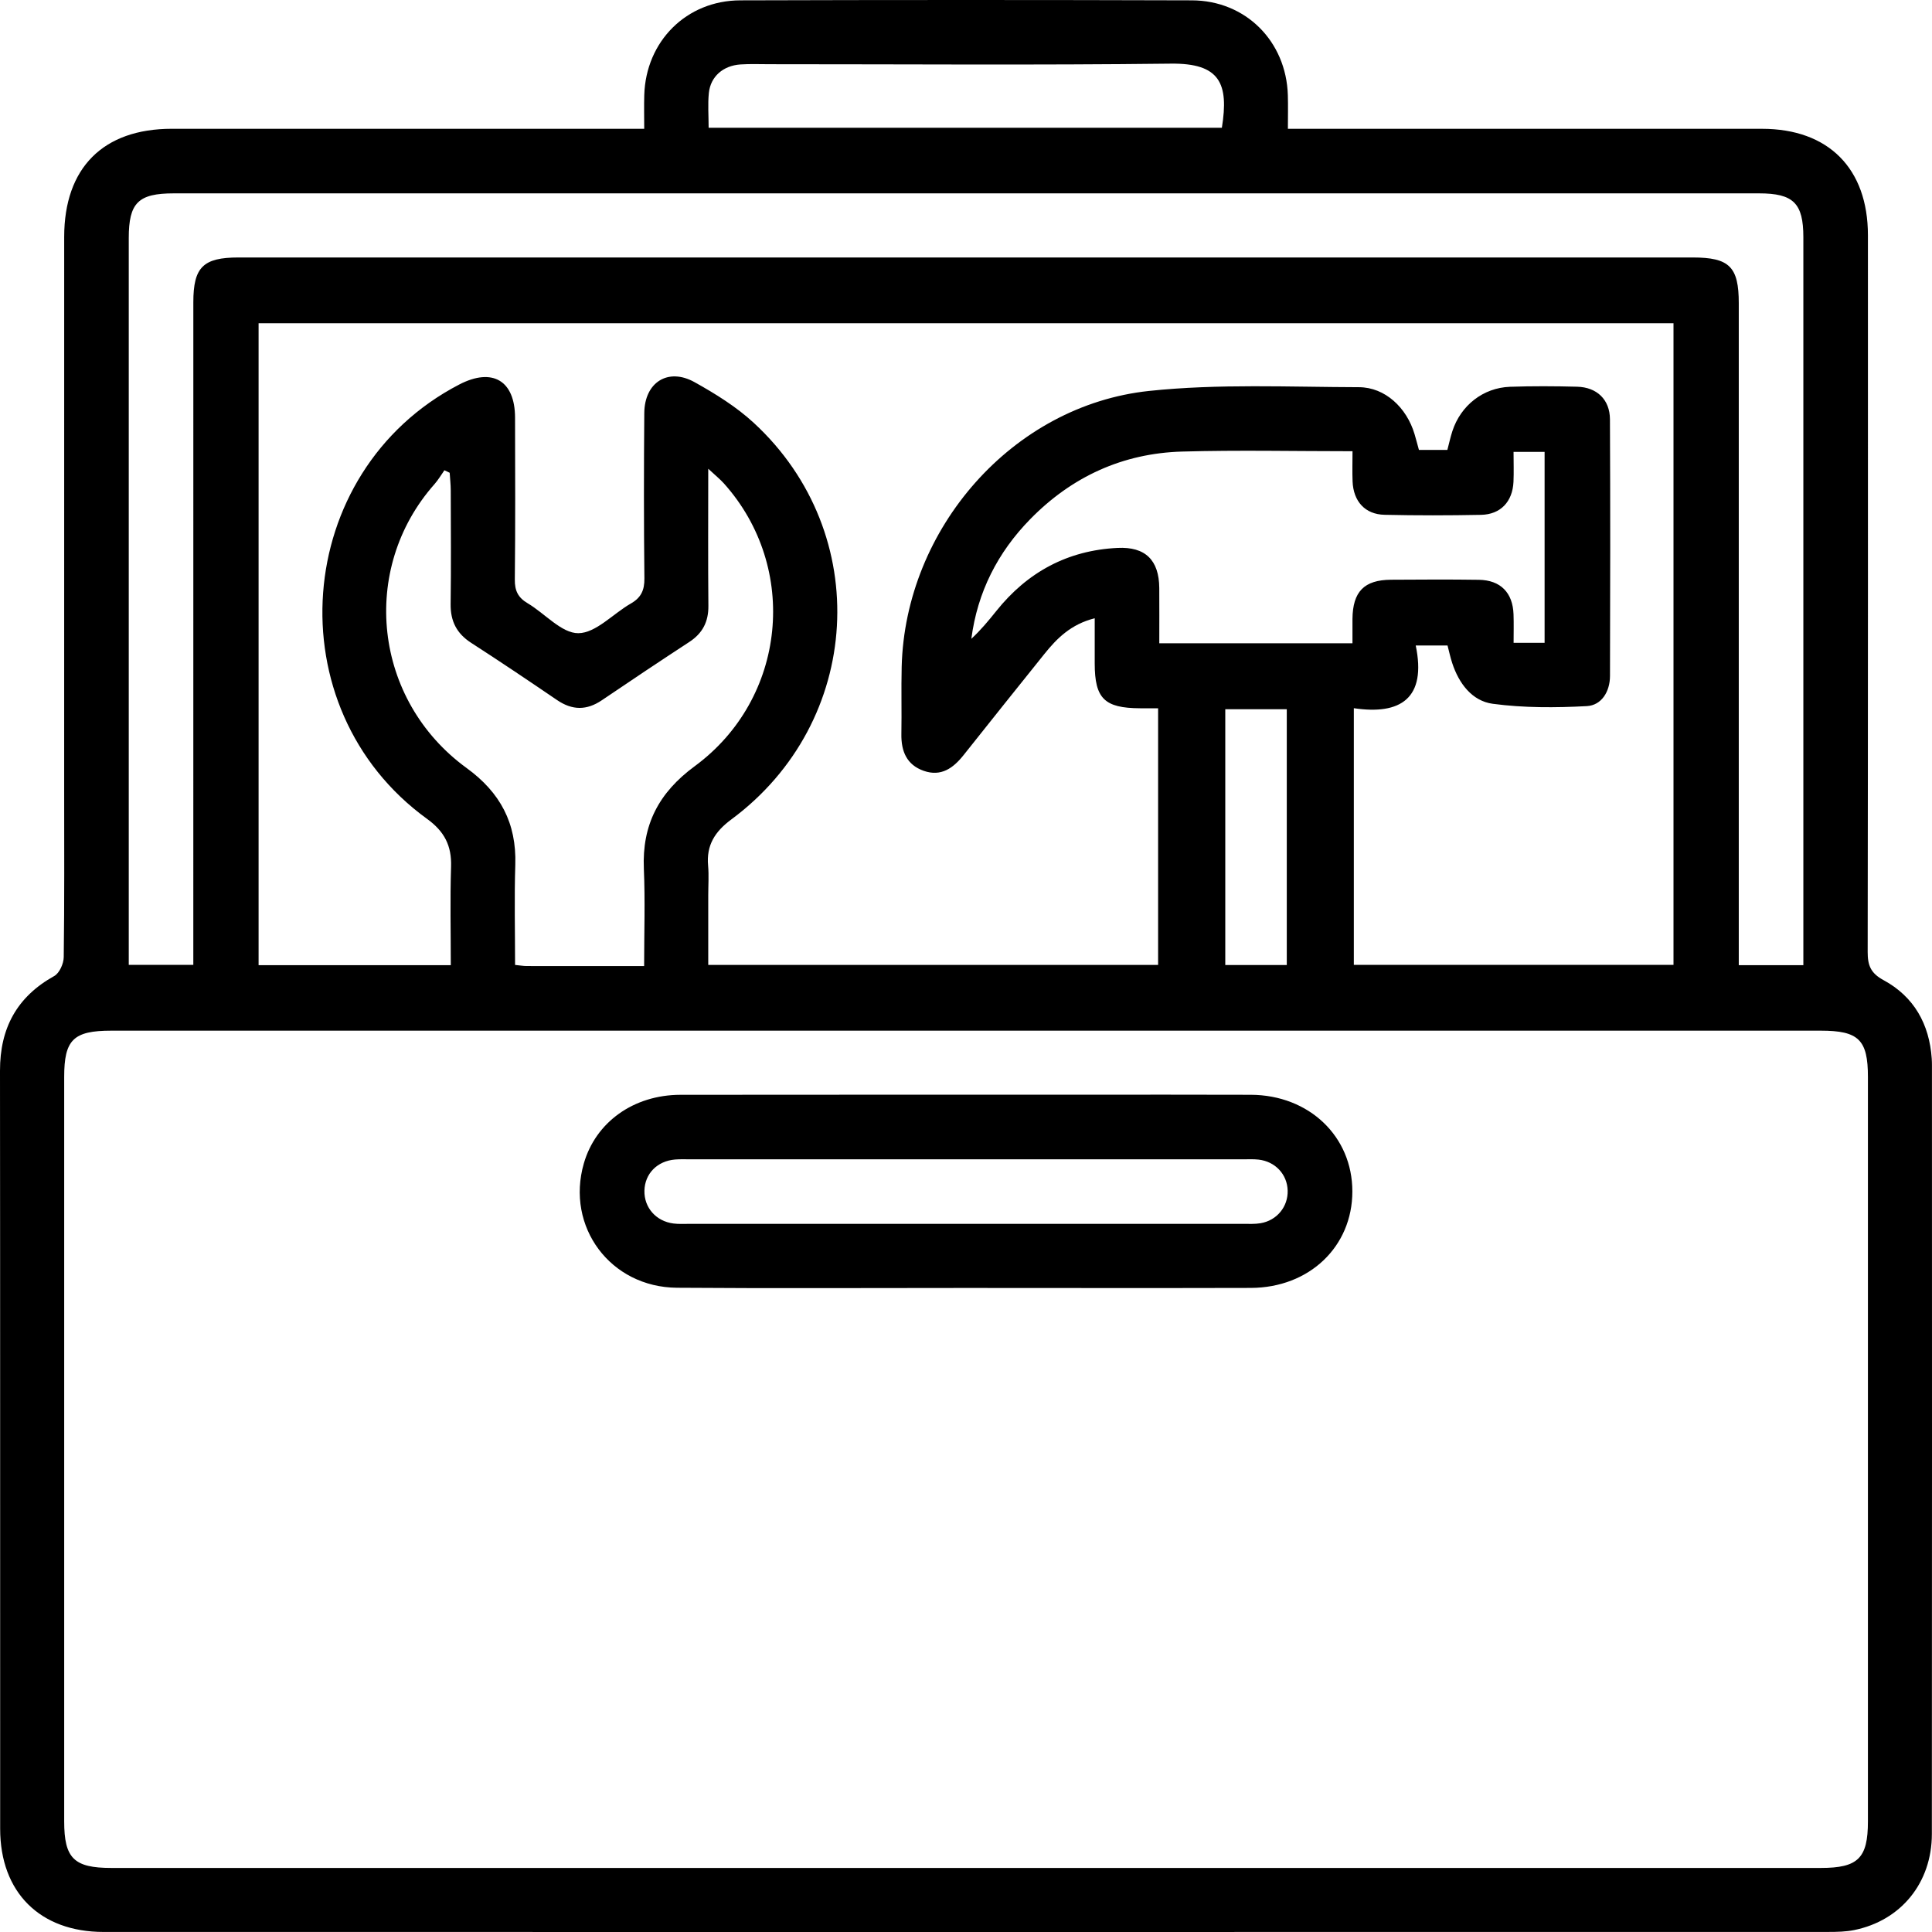
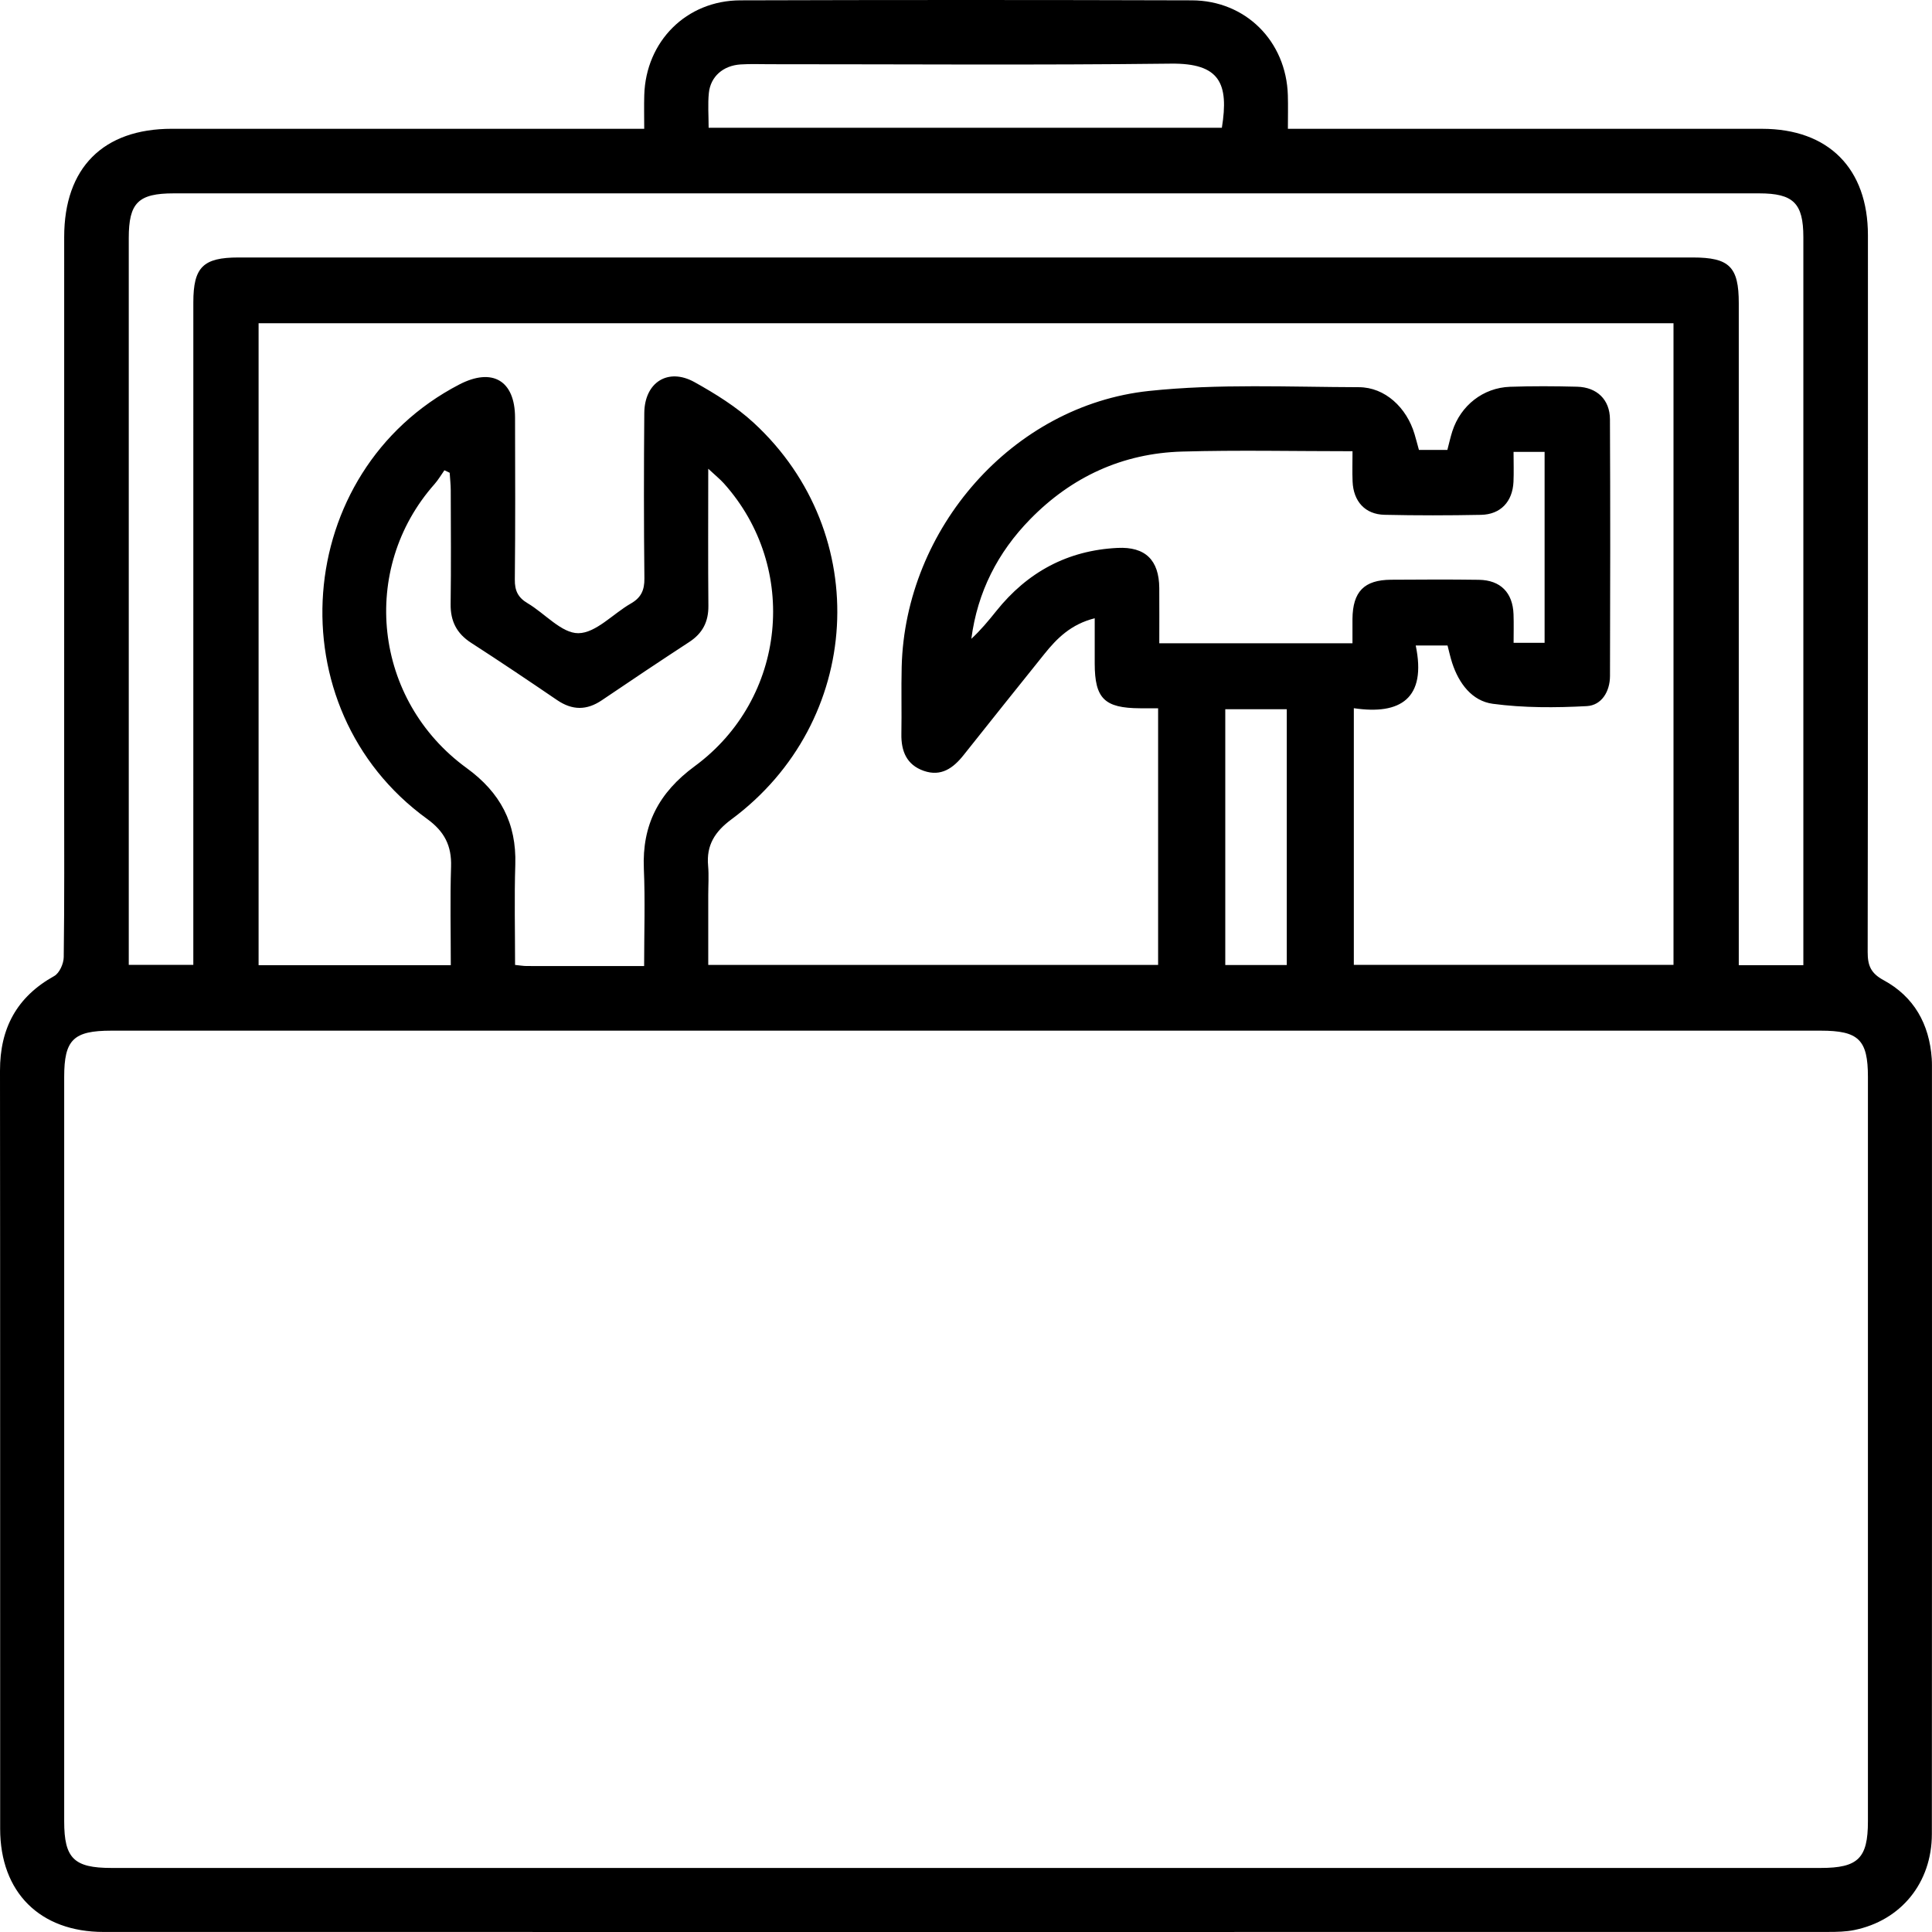
<svg xmlns="http://www.w3.org/2000/svg" width="85" height="85" viewBox="0 0 85 85" fill="none">
  <path d="M56.662 5.666C57.063 5.666 57.363 5.666 57.663 5.666C64.284 5.666 70.904 5.664 77.525 5.667C80.444 5.668 82.18 7.412 82.181 10.348C82.183 20.86 82.186 31.372 82.17 41.885C82.169 42.475 82.304 42.817 82.868 43.122C84.209 43.849 84.884 45.055 84.989 46.577C84.996 46.678 84.998 46.779 84.998 46.88C84.999 58.15 85.004 69.42 84.994 80.69C84.992 82.841 83.631 84.499 81.575 84.915C81.207 84.989 80.822 84.997 80.444 84.997C55.149 85 29.854 85.001 4.559 84.998C1.757 84.998 0.008 83.255 0.007 80.462C0.003 69.343 0.011 58.224 3.31592e-06 47.106C-0.002 45.241 0.737 43.858 2.386 42.941C2.615 42.814 2.801 42.396 2.804 42.11C2.837 39.66 2.823 37.208 2.823 34.757C2.823 26.646 2.822 18.534 2.824 10.423C2.825 7.386 4.536 5.667 7.557 5.666C14.152 5.665 20.748 5.666 27.343 5.666C27.643 5.666 27.942 5.666 28.343 5.666C28.343 5.132 28.331 4.659 28.345 4.186C28.413 1.819 30.198 0.022 32.572 0.015C39.193 -0.005 45.813 -0.005 52.434 0.015C54.808 0.022 56.589 1.817 56.66 4.187C56.674 4.661 56.662 5.135 56.662 5.666ZM42.502 45.345C29.967 45.345 17.433 45.345 4.899 45.345C3.229 45.345 2.824 45.743 2.824 47.381C2.823 58.298 2.823 69.215 2.824 80.132C2.824 81.758 3.253 82.182 4.899 82.182C29.968 82.182 55.036 82.182 80.105 82.182C81.749 82.182 82.181 81.755 82.181 80.132C82.182 69.215 82.182 58.298 82.181 47.381C82.181 45.745 81.773 45.345 80.104 45.345C67.57 45.345 55.036 45.345 42.502 45.345ZM63.678 19.795C63.756 19.498 63.814 19.23 63.898 18.97C64.265 17.84 65.25 17.06 66.433 17.017C67.418 16.983 68.405 16.988 69.389 17.014C70.258 17.037 70.827 17.581 70.831 18.447C70.849 22.212 70.845 25.977 70.833 29.742C70.831 30.42 70.468 31.03 69.814 31.066C68.438 31.14 67.037 31.146 65.676 30.964C64.764 30.842 64.185 30.07 63.891 29.171C63.807 28.914 63.751 28.648 63.685 28.398H62.286C62.772 30.731 61.612 31.464 59.563 31.158V42.45H73.627V14.222H11.377V42.463H19.833C19.833 40.993 19.799 39.559 19.845 38.129C19.875 37.206 19.551 36.579 18.79 36.028C12.064 31.157 12.847 20.738 20.205 16.917C21.665 16.16 22.656 16.743 22.66 18.371C22.665 20.747 22.676 23.122 22.65 25.497C22.644 25.989 22.792 26.291 23.213 26.54C23.972 26.988 24.706 27.863 25.445 27.858C26.217 27.852 26.972 27.001 27.754 26.553C28.202 26.297 28.357 25.969 28.351 25.449C28.324 23.024 28.326 20.598 28.346 18.172C28.357 16.823 29.388 16.164 30.555 16.812C31.475 17.324 32.396 17.896 33.165 18.606C38.442 23.475 37.965 31.767 32.174 36.053C31.45 36.59 31.071 37.188 31.154 38.09C31.192 38.516 31.16 38.949 31.16 39.378C31.16 40.404 31.16 41.431 31.16 42.453H50.952V31.161C50.655 31.161 50.407 31.162 50.159 31.161C48.592 31.154 48.166 30.734 48.163 29.196C48.162 28.554 48.163 27.912 48.163 27.201C47.118 27.464 46.503 28.081 45.946 28.775C44.761 30.253 43.575 31.731 42.398 33.216C41.94 33.795 41.404 34.182 40.639 33.913C39.89 33.65 39.644 33.05 39.657 32.294C39.675 31.309 39.646 30.323 39.67 29.338C39.823 23.255 44.546 17.837 50.552 17.2C53.602 16.877 56.706 17.027 59.786 17.035C60.939 17.038 61.888 17.937 62.233 19.095C62.303 19.329 62.364 19.566 62.427 19.795L63.678 19.795ZM79.34 42.464V41.668C79.34 31.257 79.341 20.846 79.34 10.435C79.34 8.941 78.902 8.507 77.392 8.507C54.144 8.506 30.896 8.506 7.647 8.507C6.082 8.507 5.665 8.921 5.665 10.474C5.664 20.86 5.665 31.245 5.665 41.631C5.665 41.9 5.665 42.169 5.665 42.449H8.505C8.505 42.098 8.505 41.799 8.505 41.501C8.505 32.1 8.505 22.7 8.506 13.3C8.506 11.755 8.936 11.328 10.492 11.328C31.819 11.327 53.147 11.327 74.475 11.328C76.086 11.328 76.499 11.739 76.499 13.339C76.5 22.739 76.499 32.14 76.499 41.54V42.464H79.34ZM22.661 42.453C22.881 42.474 23.025 42.501 23.17 42.501C24.859 42.504 26.549 42.503 28.339 42.503C28.339 41.038 28.388 39.629 28.327 38.223C28.244 36.288 28.986 34.871 30.562 33.712C34.614 30.734 35.171 24.975 31.849 21.269C31.679 21.08 31.478 20.92 31.16 20.623C31.16 22.778 31.148 24.718 31.166 26.658C31.172 27.357 30.909 27.863 30.326 28.244C29.037 29.087 27.755 29.942 26.48 30.807C25.814 31.259 25.18 31.256 24.513 30.803C23.261 29.95 22.003 29.104 20.73 28.283C20.092 27.872 19.816 27.329 19.826 26.574C19.849 24.907 19.835 23.24 19.831 21.573C19.83 21.315 19.8 21.057 19.784 20.8C19.706 20.763 19.629 20.727 19.552 20.69C19.408 20.894 19.281 21.113 19.117 21.299C15.803 25.039 16.427 30.806 20.529 33.79C22.011 34.867 22.728 36.217 22.671 38.039C22.625 39.496 22.661 40.956 22.661 42.453ZM59.503 28.301C59.503 27.883 59.5 27.556 59.503 27.23C59.515 26.029 60.017 25.513 61.201 25.506C62.489 25.498 63.778 25.49 65.067 25.509C66.017 25.524 66.556 26.075 66.589 27.026C66.604 27.444 66.592 27.862 66.592 28.282H67.956V19.882H66.59C66.59 20.351 66.606 20.776 66.587 21.199C66.546 22.071 66.021 22.634 65.159 22.651C63.745 22.679 62.329 22.681 60.915 22.649C60.058 22.631 59.543 22.059 59.508 21.181C59.491 20.759 59.505 20.336 59.505 19.852C56.945 19.852 54.474 19.797 52.007 19.867C49.395 19.942 47.153 20.973 45.324 22.843C43.895 24.303 43.004 26.047 42.735 28.105C43.143 27.728 43.491 27.309 43.832 26.883C45.201 25.171 46.968 24.213 49.167 24.106C50.39 24.046 50.993 24.641 51.003 25.869C51.009 26.667 51.004 27.465 51.004 28.301L59.503 28.301ZM53.757 5.622C54.071 3.671 53.673 2.775 51.514 2.8C45.632 2.87 39.749 2.824 33.866 2.825C33.437 2.825 33.006 2.807 32.579 2.835C31.815 2.886 31.262 3.367 31.187 4.088C31.136 4.581 31.177 5.084 31.177 5.622L53.757 5.622ZM53.907 31.202V42.458H56.613V31.202H53.907Z" fill="black" />
-   <path d="M42.445 56.665C38.225 56.664 34.005 56.688 29.786 56.656C26.852 56.634 24.884 53.971 25.686 51.187C26.21 49.368 27.876 48.17 29.939 48.167C35.776 48.159 41.613 48.164 47.449 48.163C49.976 48.163 52.503 48.156 55.029 48.166C57.596 48.176 59.5 49.998 59.498 52.42C59.497 54.846 57.605 56.656 55.028 56.663C50.834 56.674 46.639 56.666 42.445 56.665ZM42.498 51.005C38.459 51.005 34.419 51.005 30.38 51.005C30.152 51.005 29.924 50.995 29.698 51.014C28.911 51.081 28.369 51.639 28.352 52.386C28.336 53.129 28.863 53.732 29.631 53.829C29.855 53.858 30.084 53.845 30.311 53.845C38.441 53.846 46.57 53.846 54.7 53.845C54.952 53.844 55.209 53.859 55.456 53.817C56.178 53.697 56.672 53.089 56.652 52.379C56.632 51.667 56.107 51.101 55.373 51.018C55.149 50.992 54.919 51.005 54.692 51.005C50.627 51.005 46.563 51.005 42.498 51.005Z" fill="black" />
</svg>